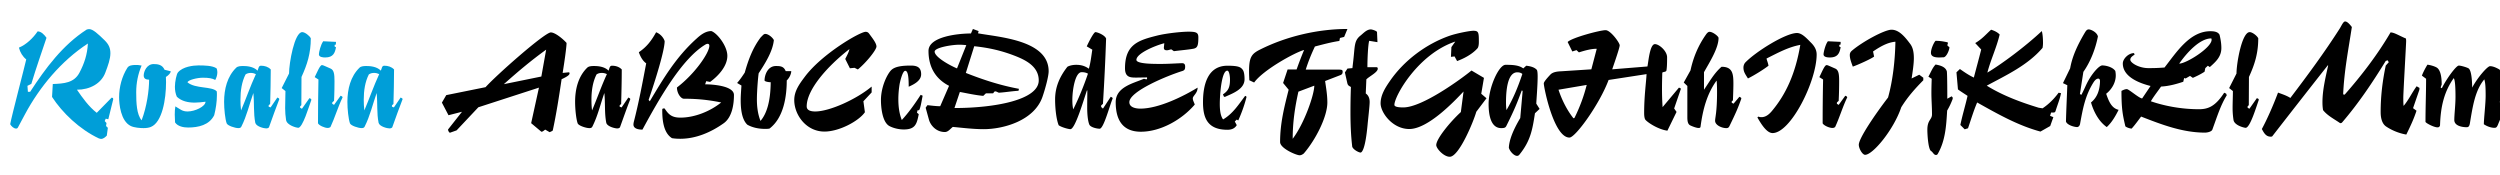
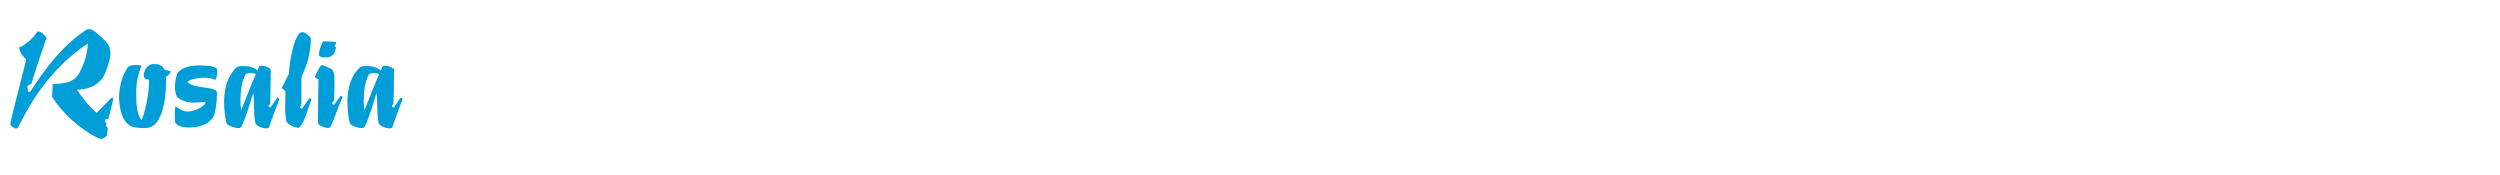
<svg xmlns="http://www.w3.org/2000/svg" viewBox="0 0 1000 70" fill-rule="evenodd" clip-rule="evenodd" stroke-linejoin="round" stroke-miterlimit="2">
  <g fill-rule="nonzero">
    <path d="M39.6 55.388l.78.18c.96 0 1.68-.66 2.34-1.32l.42-3.12-.72-.72.18-1.2-.72-.78.42-.96 1.02.24 1.98-8.04-.12-.48-.54-.12-5.94 6.06c-3.18-2.46-5.7-6-7.92-9.24 5.16 0 9.78-2.46 11.4-6.96 1.02-2.7 1.98-5.34 1.98-7.62 0-2.1-.66-3.54-2.28-5.16-2.7-2.64-4.74-4.5-6.18-4.5-.36 0-.66.06-1.02.18-9.54 6.12-16.5 15.48-22.62 24.9h-.9l-.18-2.4 1.56-.78c1.86-6.24 4.32-13.2 6.06-18.42-.78-1.14-2.1-2.58-3.54-2.58-1.8 2.64-4.5 5.28-7.44 6.48v.18c.42 1.68 1.44 3.42 2.88 4.56-.54 2.52-5.88 22.8-6.42 25.92.42.78 1.44 1.74 2.34 1.74.42 0 .6-.12.84-.6l2.76-5.16c5.82-10.86 14.46-21.3 25.14-28.26-.24 4.44-1.44 7.98-3.36 11.64-2.16 4.14-6.24 4.38-10.68 4.56l-.3 5.16c4.08 6.3 10.98 12.96 18.78 16.62zm17.82-4.14c1.2 0 2.22-.18 2.94-.48 4.5-1.86 6.06-10.98 6.06-17.88 0-.66 0-1.38-.06-2.1 1.2-.78 1.92-1.62 1.92-2.28l-2.46-.6c-.9-2.1-2.82-2.28-4.38-2.28-2.76 0-3.96 3-3.96 4.56 0 1.32.96 1.68 2.16 1.68 0 4.2-.9 10.8-3 16.26-1.98-2.4-2.16-6.9-2.16-11.22 0-3.72.72-7.32 2.16-10.68-1.02-.24-1.62-.24-2.64-.24-1.14.06-2.4.12-3.06 1.14-2.16 3.42-3.3 7.68-3.3 11.76 0 2.7.6 9.54 4.68 11.52 1.38.66 3.72.84 5.1.84zm17.82-.24c4.08 0 8.46-.96 10.44-4.92.66-2.58 1.08-5.4 1.08-8.04 0-.54 0-1.14-.06-1.5-1.92-2.1-8.52-.96-11.7-3.6.18-.96 3.9-1.86 6.12-1.86 2.4 0 3.78.24 4.98.9.54-1.02.84-1.98.84-3.18 0-.18-.12-1.32-.36-1.5-1.68-1.08-4.74-1.14-7.26-1.14-1.98 0-6.24.48-8.16 2.82-.54.6-1.2 3.72-1.2 5.7 0 1.44.24 2.82.78 4.02 1.92 1.8 4.5 2.34 7.14 2.34 1.44 0 2.88-.18 4.32-.36 0 1.92-4.26 3.9-7.14 3.9-2.22 0-2.94-.9-4.92-2.04-.18 1.02-.24 2.16-.24 3.3 0 1.02.06 2.28.12 3.12 1.08 1.62 3.42 2.04 5.22 2.04zm20.1.24c.72 0 1.02-.24 1.2-.6 2.16-4.26 3.18-8.82 4.8-13.44.42 4.08 0 8.04.78 11.94.42 1.5 3.48 2.22 4.38 2.22.36 0 .72-.06 1.08-.42 1.5-4.14 2.7-7.62 4.14-11.28l-.12-.3-.66-.36-2.7 3.96-.78-.3v-.54l.6-.54c.12-4.5.24-9.42.24-13.8-1.02-1.08-2.46-1.5-3.9-1.5-.96 0-.96.96-1.38 1.98-1.68-1.74-4.5-1.86-5.82-1.86-.9 0-2.1.06-2.7.66-3.6 3.48-4.86 8.58-4.86 13.68 0 2.94.42 6.9 1.02 8.58.36.96 3.36 1.92 4.68 1.92zm1.08-7.08c-.18-1.44-.24-2.88-.24-4.32 0-3.6.54-7.14 2.04-10.08.6-.42 1.32-.6 2.1-.6.72 0 1.44.18 2.04.48-2.22 4.8-3.9 9.72-5.94 14.52zm22.86 6.96c1.8 0 4.32-8.64 5.28-11.22l-.18-.36-.6-.3-3 4.26-.72-.42v-.54l.48-.48.06-11.28c2.28-4.98 3.72-9.42 3.72-15.48-.54-1.08-2.4-2.46-3.42-2.46-3.12 0-5.28 12.42-5.28 16.56l-2.94 5.82 1.5 1.2c0 2.28-.12 4.56-.12 6.84 0 1.56.12 3.12.36 4.68.3 2.22 4.32 3.18 4.86 3.18zm10.8-28.14c3.3 0 3.9-1.92 4.32-4.08l-.54-.3v-.66l.48-.12c.06-.48.06-.84.06-1.08l-5.1-.24c-1.02 1.32-1.74 4.44-1.74 5.22 0 1.14 1.62 1.26 2.52 1.26zm1.08 28.2c.36 0 .66-.12 1.02-.36 1.68-3.54 3.06-8.22 4.86-11.88l-.18-.36-.6-.3-2.64 3.66-.72-.42v-.54l.72-.66c0-.72.18-2.94.18-7.86 0-2.7-.18-4.44-1.56-5.04l-2.04-.9c-.72-.3-1.02-.48-1.44-.48-.84 0-2.1 3.36-2.88 4.8l1.5.96c-.12 5.7-.18 11.7-.18 17.52.42.84 2.58 1.86 3.96 1.86zm13.5.06c.72 0 1.02-.24 1.2-.6 2.16-4.26 3.18-8.82 4.8-13.44.42 4.08 0 8.04.78 11.94.42 1.5 3.48 2.22 4.38 2.22.36 0 .72-.06 1.08-.42 1.5-4.14 2.7-7.62 4.14-11.28l-.12-.3-.66-.36-2.7 3.96-.78-.3v-.54l.6-.54c.12-4.5.24-9.42.24-13.8-1.02-1.08-2.46-1.5-3.9-1.5-.96 0-.96.96-1.38 1.98-1.68-1.74-4.5-1.86-5.82-1.86-.9 0-2.1.06-2.7.66-3.6 3.48-4.86 8.58-4.86 13.68 0 2.94.42 6.9 1.02 8.58.36.96 3.36 1.92 4.68 1.92zm1.08-7.08c-.18-1.44-.24-2.88-.24-4.32 0-3.6.54-7.14 2.04-10.08.6-.42 1.32-.6 2.1-.6.72 0 1.44.18 2.04.48-2.22 4.8-3.9 9.72-5.94 14.52z" fill="#009ed8" />
-     <path d="M179.94 53.108l2.7-.96 8.7-9.24 24.24-7.86-3.12 14.22 4.08 3.42c.66 0 1.02-.54 1.56-.84l1.74 1.02c.42-.18.9-.36 1.26-.66 1.44-6.66 2.52-13.62 3.54-20.52 2.34-1.08 3.18-1.74 3.18-2.34 0-.3-.12-.42-.36-.42l-2.4.24c.72-4.44 1.56-10.32 1.56-12-1.44-1.62-4.56-4.2-6.3-4.2-2.4 0-21.48 16.8-26.1 21.9l-15.72 3.18-1.74 3 2.64 5.04 5.4-1.38-5.58 7.08c0 .54.36 1.08.72 1.32zm36.6-22.5l-15 3.06c5.64-5.04 10.92-9.48 16.92-13.8l-1.92 10.74zm19.2 20.64c.72 0 1.02-.24 1.2-.6 2.16-4.26 3.18-8.82 4.8-13.44.42 4.08 0 8.04.78 11.94.42 1.5 3.48 2.22 4.38 2.22.36 0 .72-.06 1.08-.42 1.5-4.14 2.7-7.62 4.14-11.28l-.12-.3-.66-.36-2.7 3.96-.78-.3v-.54l.6-.54c.12-4.5.24-9.42.24-13.8-1.02-1.08-2.46-1.5-3.9-1.5-.96 0-.96.96-1.38 1.98-1.68-1.74-4.5-1.86-5.82-1.86-.9 0-2.1.06-2.7.66-3.6 3.48-4.86 8.58-4.86 13.68 0 2.94.42 6.9 1.02 8.58.36.96 3.36 1.92 4.68 1.92zm1.08-7.08c-.18-1.44-.24-2.88-.24-4.32 0-3.6.54-7.14 2.04-10.08.6-.42 1.32-.6 2.1-.6.72 0 1.44.18 2.04.48-2.22 4.8-3.9 9.72-5.94 14.52zm20.16 7.68c6.96-12.9 15.9-28.38 25.08-33.96.36-.24.72-.36 1.02-.36.42 0 .66.3.66.78 0 2.76-5.7 11.16-12.96 16.68 0 2.4 1.62 4.5 2.76 4.5 5.4 0 9.96.48 14.94 1.5-4.5 3.6-10.68 6.06-16.32 6.06-3.36 0-4.74-1.2-6.3-3.66h-.72l-.24.36c0 3.12.12 9.18 3.9 11.52 1.08.18 2.22.24 3.3.24 6.18 0 12.18-2.52 17.34-6.18 3.42-2.4 4.14-7.62 4.14-11.34 0-3.72-8.76-4.26-11.52-4.26l.42-1.26 1.56.3c3.3-2.4 6.9-6.3 6.9-10.44 0-3.96-4.14-9.18-6.42-9.9-2.52 0-4.62 1.86-5.88 3-8.28 7.44-13.32 16.02-18.72 25.08l-.48-.54c2.7-7.86 6.42-19.8 6.42-23.52-.48-1.56-1.92-3-3.42-3.54-1.98 3.6-3.9 5.94-6.9 7.98.48 1.44 1.44 3.42 2.94 4.44-1.5 7.86-2.94 15.66-4.98 23.52-.06.36-.12.66-.12.96 0 1.8 2.28 2.04 3.6 2.04zm52.56-35.82c-.54-1.08-2.22-2.46-3.42-2.46-.72 0-1.14.78-1.74 1.26-3.3 4.26-5.1 9.3-6.48 14.22-.96 1.44-1.92 2.88-3.06 4.14l1.74 1.02c-.12 1.92-.3 3.9-.3 5.82 0 2.82.24 7.56 2.64 9.84 1.98 1.14 4.5 1.68 7.02 1.68.6 0 1.32 0 1.86-.12 5.76-4.38 6.9-13.08 6.9-19.26 1.2-1.14 1.8-2.76 1.8-3.72h-2.22c-.78-1.92-2.1-2.04-3.9-2.04-3.42 0-4.56 3.78-4.56 5.76 0 .42 1.5.72 2.46.72-.06 7.26-1.44 12.42-4.08 15.48-1.08-2.76-1.44-5.7-1.44-8.58 0-3.42.48-9.18.72-10.5 2.4-3.66 5.64-8.7 6.06-13.26zm20.22 36.6c6 0 13.8-4.26 16.2-7.74l-.6-4.38 3.3-3.54v-2.34c-6.18 5.16-16.92 9.96-22.56 9.96-1.38 0-3.42-.24-3.42-2.04 0-6.66 8.22-16.02 17.1-22.92-.3 1.44-1.08 2.7-1.68 3.96l1.86 3.72 1.86-.18 1.32.66c3.3-2.7 7.44-7.8 7.44-9.18s-1.68-3.42-2.94-5.16c-.36-.48-.78-.72-1.38-.72-2.28 0-17.46 8.82-24.3 17.94-2.16 2.88-4.26 5.7-4.26 9.36 0 5.94 4.8 12.6 12.06 12.6zm31.74-.84c4.62 0 5.22-2.16 6-6.12l-.72-.6.24-.96h.48c.6 0 1.26-4.44 1.56-5.82l-.78-.36c-2.4 3.72-4.8 7.08-7.56 10.08-1.02-2.58-1.38-5.4-1.38-8.28 0-2.04.18-4.02.48-5.94.12-.72 1.14-5.46 2.28-5.46 1.2 0 1.38 3.06 1.38 6.36 2.16-.96 4.98-2.4 4.98-4.98 0-2.7-1.5-3.48-4.14-3.48-3.42 0-6.18.36-7.68 1.68-1.56 1.38-4.26 6.6-4.26 12.12 0 2.94.54 8.82 3.36 10.38 1.56.84 3.78 1.38 5.76 1.38zm16.44 1.02c1.32 0 2.16-1.26 3.18-2.04 3.9.36 8.16.9 12.36.9 7.8 0 20.22-3.36 23.52-12.96 1.26-3.66 2.46-8.34 2.46-10.2 0-12.48-19.8-13.62-28.26-15.18l.24-.9-2.28-.84-.78 1.8c-4.98 0-16.98 1.2-16.98 6.96 0 6.9 3.18 11.4 8.22 13.98l-3.54 8.16c-1.68 0-3.42-.24-5.1-.42l-.72 1.02 1.32 4.8c.6 2.16 2.82 4.92 6.36 4.92zm8.58-34.74l-3.72 9.3c-3-1.26-8.94-4.56-8.94-6.72 0-1.62 6.84-2.76 9.84-2.76.9 0 1.86.06 2.82.18zm-4.74 25.14l2.16-6.42c3 .54 6.06 1.26 9.36 1.56l1.08-1.02h2.7c.6 0 .18-.78 1.26-.78l1.2.54c2.76-.18 4.98-.6 7.86-.78l.18-.78c-7.44-1.38-14.28-3.6-21.24-6.36l3.36-10.68c5.76.6 10.86 1.74 16.26 3.84 3.96 1.56 9.54 4.08 9.54 9.84 0 7.86-17.82 11.04-33.72 11.04zm46.38 8.46c1.92 0 5.34-11.82 6.6-15.48h.18c0 1.02-.06 4.62-.06 6.96s.24 5.22.84 6.66c.48 1.14 3.06 1.68 4.14 1.68 1.62 0 4.02-9.36 5.22-12.12l-.18-.36-.6-.3-3.12 4.74-.72-.66v-.6l.72-.66c.54-8.76.96-17.28 1.26-26.1-.54-1.44-3.54-2.58-4.26-2.58-.66 0-2.64 3.84-3.48 5.7l2.22 1.32c-.42 2.7-.66 5.1-1.38 7.62-1.5-1.08-3.06-1.56-5.04-1.56-1.26 0-2.58.24-3.54.78-3 3.84-4.92 7.98-4.92 13.08 0 3.54.48 7.98 1.44 10.32 1.32.9 4.02 1.56 4.68 1.56zm4.5-22.8c.96 0 1.8.18 2.52.6-1.62 4.8-3.6 9.66-5.88 14.28-.3-1.32-.36-2.52-.36-3.78 0-4.02 1.14-11.1 3.72-11.1zm23.7 23.82c7.74 0 16.26-4.68 21.54-10.86-.24-.84-.78-1.62-.78-2.46 0-1.08 1.92-2.04 1.92-4.32-5.7 3.48-15.54 8.4-22.92 8.4-1.38 0-4.38-.3-4.38-2.58 0-4.32 15.06-10.56 21.24-12.48.9-.3 1.08-.78 1.08-1.74 0-.78-.24-1.38-1.26-1.38-3.06.12-5.58.3-8.58.3-2.94 0-9.66 0-9.66-1.62 0-2.58 7.44-5.7 11.16-6.66l-.18 1.74c0 .84.42 1.08 1.2 1.08.72 0 1.38-.36 1.8-.36l1.02.72c2.76-.36 5.76-.6 7.68-.96 1.68-.3 2.1-1.08 2.1-4.56 0-1.92-.84-2.28-4.02-2.28-2.52 0-8.58.6-12.48 1.56-7.32 1.86-12.84 3.42-12.84 13.08 0 3.66 2.16 3.72 4.44 3.72 1.56 0 2.58-.06 4.38-.06v.6l-.24.18-1.02-.24c-4.14 1.8-11.28 3.24-11.28 9.36 0 7.38 3 11.82 10.08 11.82zm34.62-.78c1.5 0 2.88-.42 3.72-1.86l-.78-1.44.78-.78.6.36c1.32-2.94 2.46-6.06 3.3-9.36l-.12-.3-.42-.18c-2.58 3.42-4.92 7.14-8.82 9.42-1.14-1.5-1.32-4.08-1.32-6.18 0-3.84.72-13.32 3-13.32.78 0 1.08 2.28 1.08 3.48 0 3.18-.66 4.56-2.82 6l.42.96h.48c3.24-1.44 7.74-3.12 7.74-7.02 0-1.5-.18-3.12-.78-3.84-.72-.9-1.44-1.56-6.06-1.56-8.1 0-9.78 7.98-9.78 14.58 0 6 1.56 11.04 9.78 11.04zm46.68-37.14l1.32-3.18c-12 0-24.42 3-34.68 8.1-3.54 1.74-4.68 2.94-4.68 8.82 0 1.2.06 2.4.12 3.6l1.92.9c3.66-5.1 16.5-12.12 19.98-13.02-.9 2.1-2.16 5.4-3 7.8h-3.6l-1.8 5.4 2.22 2.7c-1.74 6.9-3.42 13.38-3.42 20.94 0 2.52 6.48 5.28 7.8 5.28.54 0 1.08-.24 1.68-.72 4.68-5.4 9.42-14.64 9.42-20.4 0-2.94-.48-5.7-.9-8.58l6.06-2.34c.84-.3.96-.78.96-1.44 0-.6-.3-.78-1.56-.78h-13.2c1.02-3.24 2.16-6.06 3.66-9.24 2.94-.78 6.78-1.8 9.78-2.22l.24-1.2 1.68-.42zm-18.3 21.9l6.36-2.4c0 3.48-3.9 15-8.64 21.24 0-6.72.9-12.6 2.28-18.84zm24.84 24.36c.72 0 1.98-1.98 2.82-10.98.24-2.64.84-7.62.84-9.24 0-1.32-.36-2.58-1.56-3.42l.24-5.64c1.26-1.26 4.56-2.82 4.56-4.26 0-.48-.24-.6-.48-.6h-3.66c0-3.24.24-9 .72-10.56l3.3.54-.18-4.08c-.24-.48-1.98-1.02-2.46-1.02-1.68 0-2.94 1.5-4.14 2.46-2.58 2.04-2.22 4.14-2.88 9.9l-.36 3.12-1.98.18-1.02 1.56.96 4.26c.24 1.08.84 1.14 1.44 1.56-.12 3.3-.18 6.72-.18 10.14 0 4.68.18 9.36.72 13.8.6 1.32 2.76 2.28 3.3 2.28zm19.5-9.42c7.62 0 18.24-11.34 21.72-15l-1.08 8.22c-4.38 4.02-9.84 10.74-9.84 13.2 0 1.38 3 4.68 5.4 4.68 3.72 0 9.54-14.16 10.62-18l4.08-5.4-2.1-1.8 1.08-6.36-4.98-2.94c-4.02 3.3-19.68 14.76-27.24 14.76-.9 0-3.6 0-3.6-1.02 0-3.48 9.42-20.34 24.36-25.32l-1.56 2.22-.18 3.9 1.44-.18 1.02 1.86c2.28-.84 5.76-2.46 8.1-5.04.24-.24.6-.9.6-2.58 0-3.78-.06-4.5-2.22-4.5-1.32 0-6.48.96-9.6 2.04-9.18 3.24-18.12 9.78-23.88 18.24-1.74 2.52-3.6 5.46-3.6 8.76 0 3.72 4.8 10.26 11.46 10.26zm43.08 10.74c.54 0 .78-.24 1.02-.54 4.32-5.34 5.16-9.72 6.18-16.5l1.86-1.74-1.32-2.1c0-.9.54-7.08.54-10.86 0-1.02-.06-2.4-.36-2.7-.84-.9-2.16-1.38-4.2-1.62l-1.2 1.08c-1.74-1.32-4.26-1.44-7.08-1.44-2.64 0-6.78 8.94-6.78 15.66 0 3.66.6 9.66 5.04 9.66 1.14 0 1.68-.12 2.04-.84 3.3-6.6 4.38-9.36 6.18-14.22l.36.18-.96 10.86c-3 5.04-4.44 8.94-4.56 11.88.42 1.5 2.1 3.24 3.24 3.24zm-4.2-18.3c-.12-1.02-.18-2.04-.18-3.12 0-4.02.42-12 4.5-12 .78 0 1.5.18 2.04.66-1.74 5.22-3.66 9.9-6.36 14.46zm64.38 8.22l3.66-7.5-.96-1.38 2.7-7.86-.18-.24-.6-.24-6.54 7.8c-.18-2.52-.24-4.98-.24-7.44 0-2.16.06-4.26.12-6.36.6-.42 1.56-.18 1.68-.96.18-1.2.24-2.58.24-5.16 0-2.52-3.18-5.28-4.86-5.28-2.04 0-2.58 6.84-3 8.94l-14.1 1.14c1.08-3.12 3-8.7 3-9.6 0-1.02-3.66-6.06-5.64-6.06-2.28 0-13.68 3.06-15.18 4.74l1.86 3.78 1.68-.54.96.9c2.34-.72 4.8-1.44 7.14-1.44l-2.16 8.22-12 .78c-1.26.06-3.24.18-4.32 1.26-1.2 1.26-2.7 2.94-2.7 3.6 0 1.62 4.02 21.66 10.26 21.66 2.4 0 12.06-13.38 15.66-23.04l15.18-2.34c-.12 3.06-.96 8.64-.96 15.6 0 .96.12 2.22.54 2.7 1.26 1.38 5.4 3.9 8.76 4.32zm-43.56-16.38l11.28-1.92c-1.14 4.56-2.76 8.88-4.86 13.14-.12.12-.24.18-.3.18a.331.331 0 01-.3-.18c-2.52-3.24-4.5-7.2-5.82-11.22zm67.14 15.36c.66 0 .96-.24 1.26-.84 2.46-5.1 3.3-6.9 4.74-10.98l-.12-.36-.66-.36-2.34 2.76-.72-.36v-.6l.48-.36c0-.54.18-4.26.18-6.6 0-4.02-.3-6.84-4.74-6.84-3 2.58-4.86 6.06-7.02 9.18v-7.02c2.4-4.26 5.82-9.66 5.82-13.68 0-.66-2.28-2.46-3.6-2.46-.3 0-.72.12-1.38 1.02-3.18 4.5-5.1 9.18-6.24 14.4l-2.7 4.86 1.44 1.38v12.54c0 1.8.3 2.82 1.2 3.24 1.26.6 2.64 1.02 3.24 1.02.66 0 .78-.18.84-.54.9-6.72 2.52-13.08 6.42-18.42.12.72.18 2.94.18 4.5 0 8.22-.78 10.26-.78 11.58 0 1.74 2.64 2.94 4.5 2.94zm18.48 1.98c7.26 0 17.64-20.76 17.64-31.44 0-1.8-.84-3.3-2.22-4.68-1.62-1.62-3.6-3.9-5.64-3.9-4.62 0-16.62 7.56-20.7 11.82-.24.24-.72 1.02-.72 1.98 0 1.74.72 2.64 1.8 4.38 2.52-1.26 6.3-3.6 8.22-5.1-.24-1.38-.66-2.1-.78-2.88 4.44-2.22 8.64-4.56 13.5-5.46-1.92 11.34-5.64 19.68-11.46 26.58-1.08 1.26-2.4 2.34-4.08 2.34-.42 0-.84-.06-1.26-.24l-.36.36c1.38 2.4 3.66 6.24 6.06 6.24zm22.92-30.24c3.3 0 3.9-1.92 4.32-4.08l-.54-.3v-.66l.48-.12c.06-.48.06-.84.06-1.08l-5.1-.24c-1.02 1.32-1.74 4.44-1.74 5.22 0 1.14 1.62 1.26 2.52 1.26zm1.08 28.2c.36 0 .66-.12 1.02-.36 1.68-3.54 3.06-8.22 4.86-11.88l-.18-.36-.6-.3-2.64 3.66-.72-.42v-.54l.72-.66c0-.72.18-2.94.18-7.86 0-2.7-.18-4.44-1.56-5.04l-2.04-.9c-.72-.3-1.02-.48-1.44-.48-.84 0-2.1 3.36-2.88 4.8l1.5.96c-.12 5.7-.18 11.7-.18 17.52.42.84 2.58 1.86 3.96 1.86zm13.02 10.74c3.12 0 11.46-10.08 14.46-19.02 2.64-4.26 5.58-7.5 8.82-10.8v-1.02l-1.62-1.2-3.06 1.5c.42-2.58.9-5.88.9-8.04 0-2.1-.24-4.14-1.44-5.76-1.98-2.64-4.38-5.7-7.5-5.7-2.76 0-11.52 4.74-15.78 8.34-.42.36-.9.84-.9 1.8 0 1.5.66 3.12 1.2 4.62 2.1-.72 7.38-3.12 8.52-4.02l-.42-2.04c3.96-2.7 6.42-3.66 8.94-3.9-.12 7.32-1.02 15.48-2.94 22.32-5.16 6.72-11.7 16.32-11.7 18.9 0 1.5 1.44 4.02 2.52 4.02zm29.64-38.94c.72 0 1.2-.06 1.68-.06 1.2 0 2.4-2.94 2.4-3.96 0-.42-.78-.3-.78-.96 0-.3.18-.54.18-.78 0-.12-.06-.18-.12-.3-1.68-.36-3.06-.6-4.8-.6-.54.42-1.86 3.06-1.86 4.8 0 1.62 1.74 1.86 3.3 1.86zm-1.32 39c.36 0 .54-.06.84-.6 2.94-5.22 3.3-11.04 3.66-17.16 1.02-1.74 1.62-3.12 2.22-4.68v-.54l-.42-.48-1.74.96c0-1.14 0-9.48-.18-10.92-.54-1.92-2.88-2.46-4.5-2.76-1.32 1.38-1.92 3.18-2.88 4.86l1.32.84c-.06 1.92-.12 3.84-.12 5.7 0 2.76.24 5.58.24 8.52 0 2.22-1.86 2.16-1.86 6.18 0 2.04.36 7.86 1.5 8.52.72.42 1.08 1.56 1.92 1.56zm25.5-48.18c-.9-.96-2.22-1.56-3.42-1.92-2.1 1.86-3.48 3.66-6.36 5.34l2.4 2.58c-.96 3.84-1.98 7.5-2.94 11.22-2.04-.96-3.78-2.16-5.58-3.42l-1.38 1.32.6 6.84c1.14.84 2.58 1.74 3.84 2.58-.9 3.96-2.04 7.62-2.88 11.64l1.74 1.74 1.32-.42c1.2-3.48 2.22-6.96 3.66-10.32 8.22 4.62 16.38 9.24 25.32 11.64l3.9-2.22 1.26-3.54-1.32-.54.42-1.32h.9c.42 0 .72-.06.9-.66.66-2.16 1.8-4.98 2.16-7.08l-.96-.18c-1.74 2.4-3.96 4.62-6.42 6.24l-1.56-.24c-7.08-2.16-14.4-4.86-20.76-8.82 7.8-4.2 16.38-8.16 22.32-15.12.12-.66.18-1.32.18-1.98 0-1.56-.12-3.48-.48-4.74-6.72 6.3-16.14 13.26-21.78 16.62 1.38-5.28 3.66-9.9 4.92-15.24zm31.02 37.02c.3 0 .96-.3 1.14-1.26 1.14-6.24 2.04-11.28 5.34-16.56.6-.96 1.26-1.56 1.92-1.56.66 0 .72.6.72 1.2-.12 3.3-1.02 6.24-3.6 8.34 1.08 3.72 3.12 7.62 6.3 9.84 2.1-1.92 3.54-4.5 4.74-6.9-3-.66-4.08-3.9-4.98-6.42 2.28-1.8 3.84-4.5 3.84-7.32 0-.6-.06-1.2-.18-1.8-1.14-1.68-3.96-2.22-5.22-2.22-1.14 0-3.54 2.64-5.28 5.58-1.26 2.16-1.68 3.54-3.06 6.18l-.6-.3 1.38-8.88c2.94-4.2 4.86-9.3 5.82-14.16-.36-1.68-2.76-2.82-3.66-2.82-.66 0-1.02.36-1.62 1.38-2.94 4.98-4.98 9.42-5.82 14.16l-2.88 5.94 1.74.84c-.18 4.98-.42 9.6-.54 14.52.48 1.44 3.36 2.22 4.5 2.22zm51.12 2.22c1.08 0 2.64-.42 2.94-1.2 2.04-5.58 3.24-9.6 5.76-13.74l-.24-.66-.78-.36c-3.54 5.46-6.42 6.6-10.08 6.6-7.5 0-14.22-1.44-19.26-3.18 1.2-2.04 2.7-3.9 4.08-5.88 3.12-.18 6-.96 8.88-1.92l.36-1.5.6.18 1.74-1.02 1.14.78c1.62-.72 3.12-1.44 4.68-2.46l.3-1.44 1.02-.96.78.54c2.52-2.22 4.62-4.2 4.62-7.62 0-1.8-.3-3.6-.72-5.28-.66-1.32-2.46-1.44-3.66-1.44-8.34 0-13.68 8.58-18.36 14.52-2.52.18-3.66.24-6.42.24-3.9 0-7.26-2.16-7.26-3.36 0-1.2 1.5-1.74 1.74-2.16l-.3-.48c-2.16 0-4.44 2.28-4.44 4.14 0 5.52 7.02 7.98 11.1 9l-3.36 4.98c-1.14 0-5.34-3.72-6.12-3.72-.78 0-1.62.42-2.16.72 0 7.14.48 9.54 1.56 14.16.54.48 1.86.9 2.52.9 1.32-1.44 2.46-3.06 3.78-4.8 8.16 3.18 16.56 6.42 25.56 6.42zm-10.32-27.6c3.06-4.38 8.22-10.08 12.84-10.08.06.12.12.36.12.54 0 3.18-10.14 9.54-12.96 9.54zm26.58 25.68c1.8 0 4.32-8.64 5.28-11.22l-.18-.36-.6-.3-3 4.26-.72-.42v-.54l.48-.48.06-11.28c2.28-4.98 3.72-9.42 3.72-15.48-.54-1.08-2.4-2.46-3.42-2.46-3.12 0-5.28 12.42-5.28 16.56l-2.94 5.82 1.5 1.2c0 2.28-.12 4.56-.12 6.84 0 1.56.12 3.12.36 4.68.3 2.22 4.32 3.18 4.86 3.18zm64.26 2.7c1.56-3.18 3-6.18 4.08-9.54l-1.38-1.02 2.52-7.32.06-.78-1.14-.66c-1.86 2.52-3.18 5.46-5.22 7.86-.12-1.08-.12-2.16-.12-3.24 0-2.1 1.14-21.54 1.14-22.74 0-.3-.06-.66-.06-.96-2.94-1.26-4.74-2.46-6.18-2.46-5.22 8.94-11.7 17.34-18.36 24.9l-.6-.12c.42-9.54 2.1-17.82 3.48-26.94-.66-.84-1.74-2.22-2.7-2.22-.72 0-1.44 1.68-2.1 2.76-6.12 9.6-12.96 18.84-19.8 27.84-1.68-1.14-4.86-2.04-4.92-2.16-2.04 5.46-4.5 10.92-6.48 14.58.84 1.56 1.62 3.06 3.54 3.06.18 0 .36 0 .6-.12 7.32-9.42 14.82-19.02 22.26-28.44l.12.12c-.96 4.38-2.28 9.66-2.28 14.64 0 1.08.06 2.1.24 3.18 1.74 2.22 4.5 3.6 6.84 5.22.36 0 .6-.06.84-.36 6.66-7.74 12.24-16.14 17.4-24.54l.78-.24.42.78-1.2 1.32c-1.26 5.94-2.04 12.06-2.04 18.6 0 2.1.42 4.56 2.16 5.76 2.04 1.38 4.92 2.7 8.1 3.24zm12.54-2.88c.54 0 .96-.42.96-.96.24-7.62 1.74-13.44 5.46-18.72.48.48.72 3.12.72 7.44 0 3.36-.48 7.02-.48 9.3 0 2.28 3 2.88 4.98 2.88.78 0 1.08-.54 1.26-1.56 1.14-6.96 2.1-13.2 5.76-17.58.48 1.44.54 3.72.54 6.54 0 3.18-.72 9.24-.72 11.4 1.2.84 2.88 1.44 4.26 1.44.66 0 .96-.24 1.38-1.26 1.56-3.84 3-6.72 4.62-10.56l-.18-.36-.6-.3-2.34 2.76-.72-.42v-.54l.72-.66c.12-1.86.18-3.9.18-5.4 0-3.36-.3-5.58-1.08-6.6-1.2-.66-2.52-1.32-3.78-1.32-.96 0-4.8 4.26-7.14 8.58 0-2.82-.3-7.08-1.5-7.74-.78-.42-3-1.08-3.84-1.08-1.02 0-4.86 5.16-6.78 9.06l-.48-.3.42-1.2c0-3.24-.54-5.52-1.68-6.54-.66-.6-2.64-1.2-4.02-1.38-.9 1.44-1.74 3.12-2.22 4.38l1.68 1.26c0 5.7-.24 11.46-.24 17.22 0 .42 3.3 2.22 4.86 2.22z" />
  </g>
</svg>